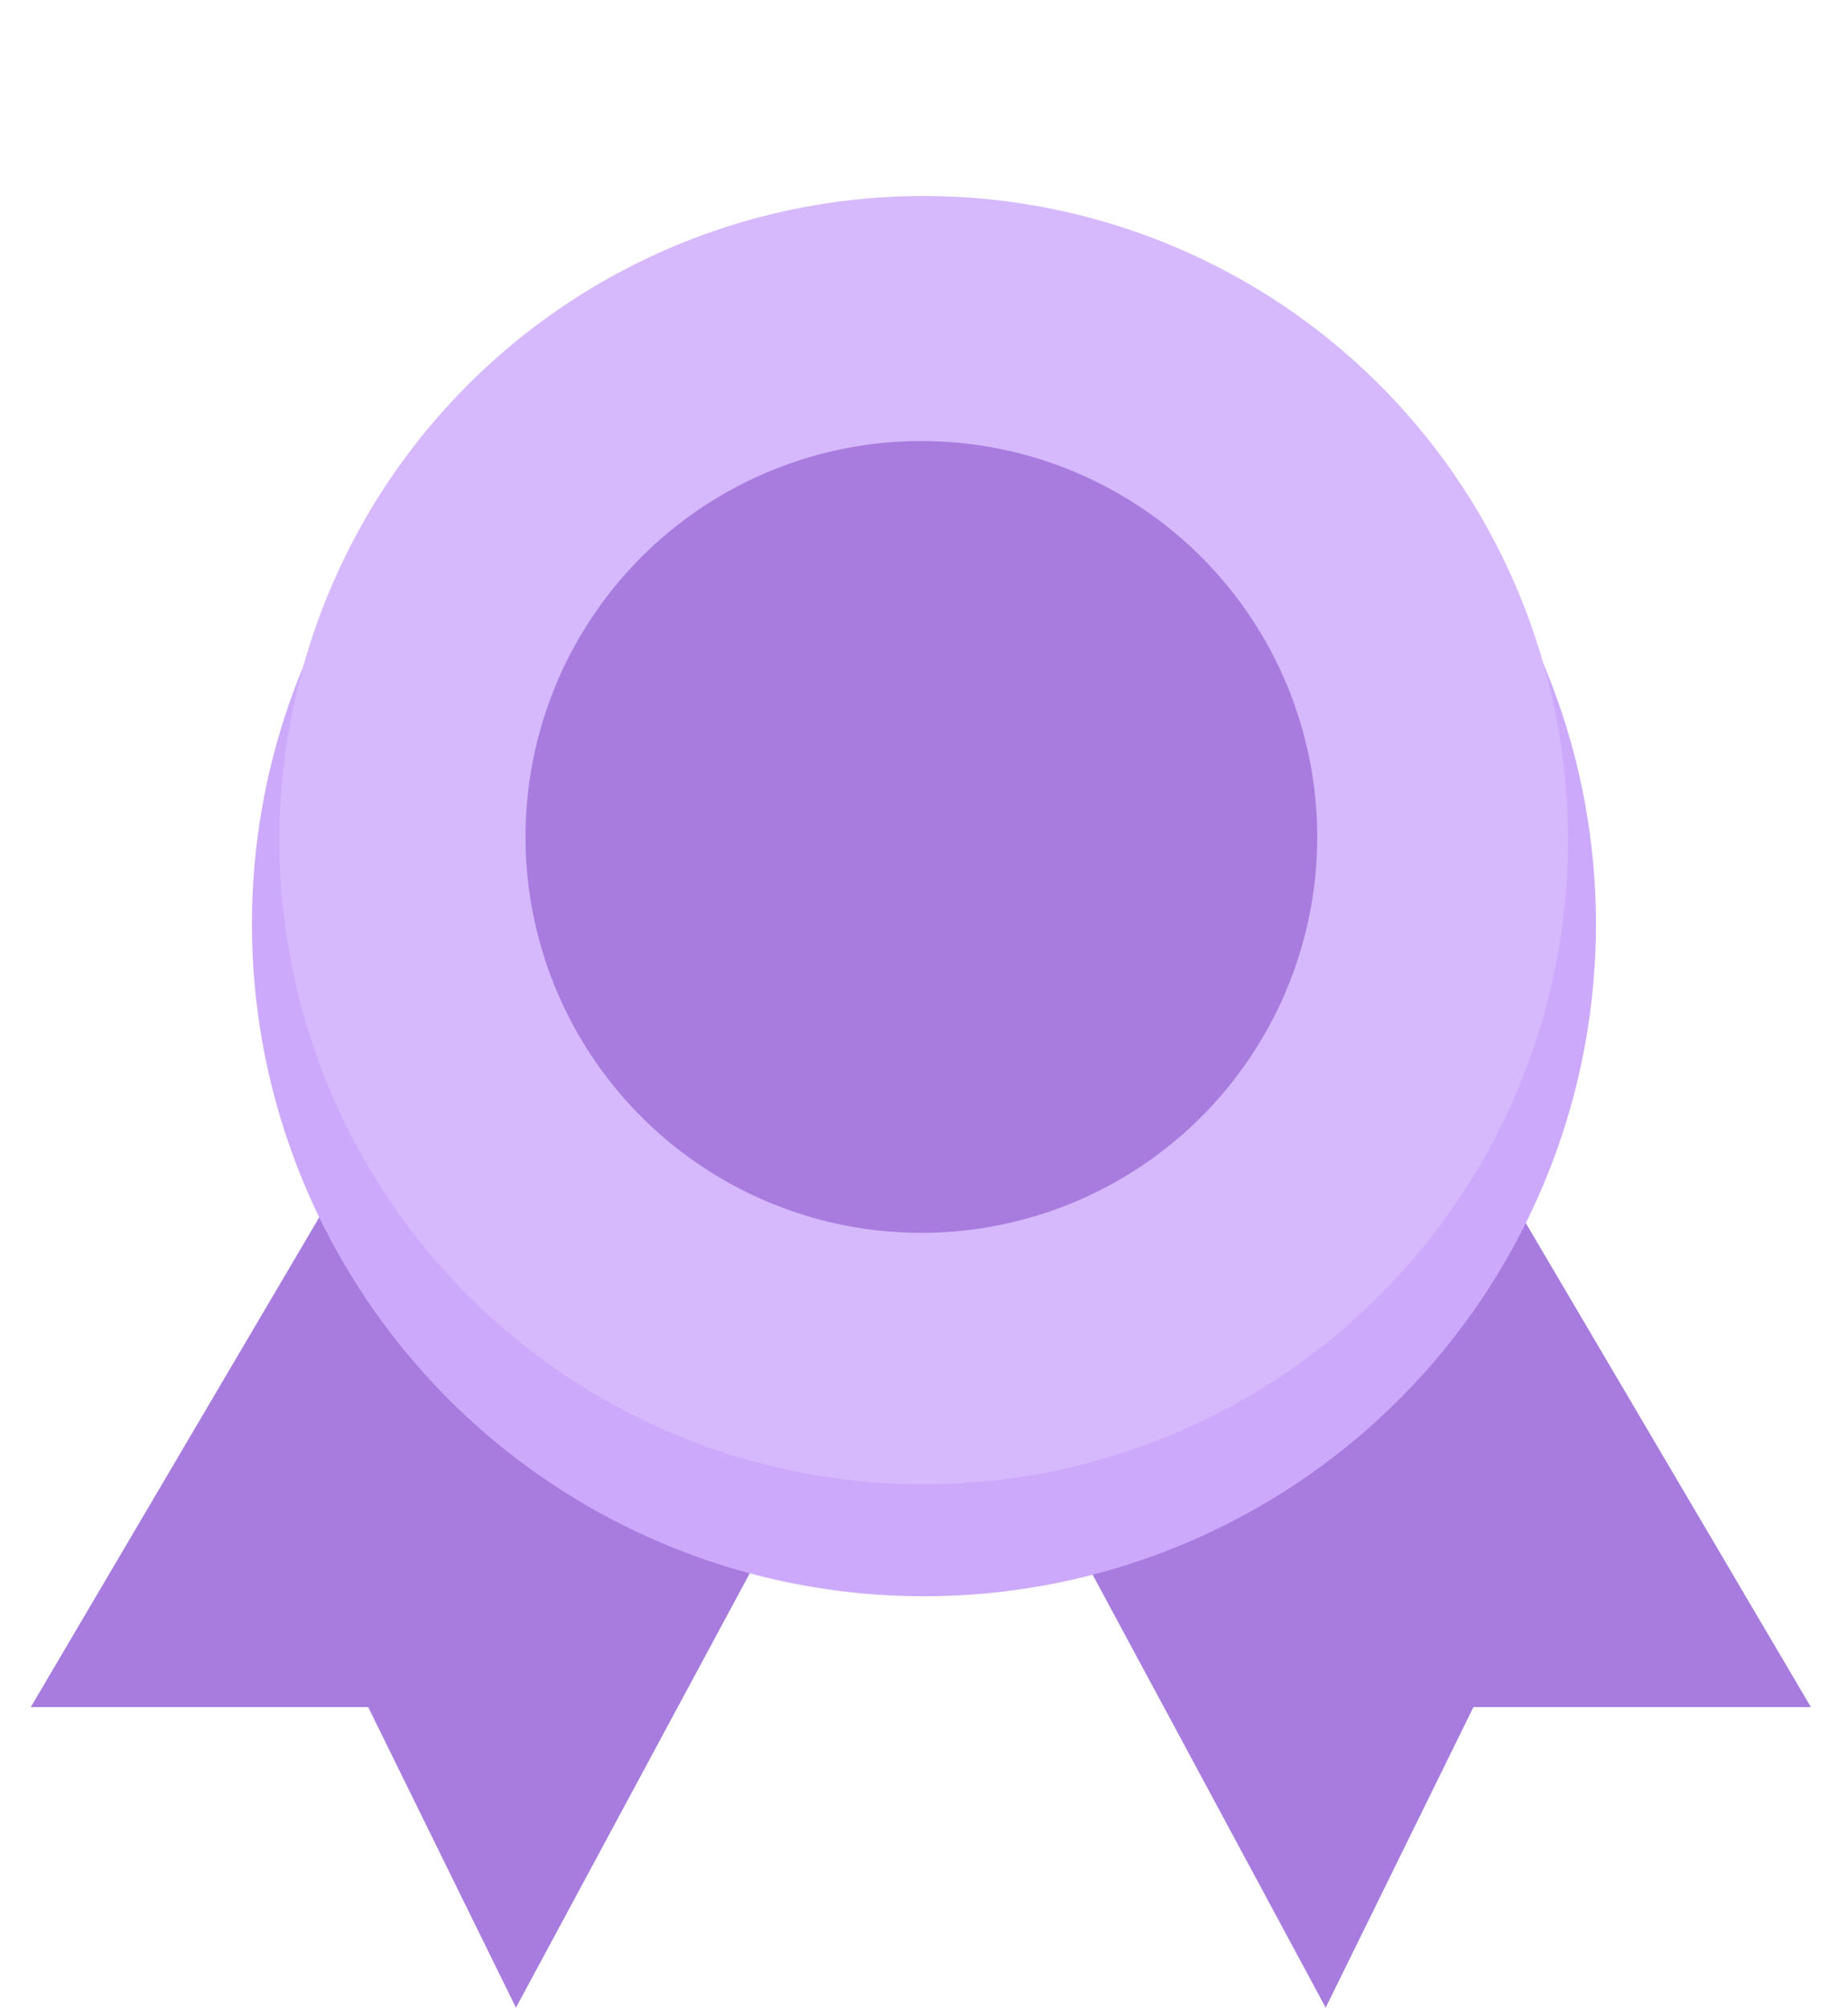
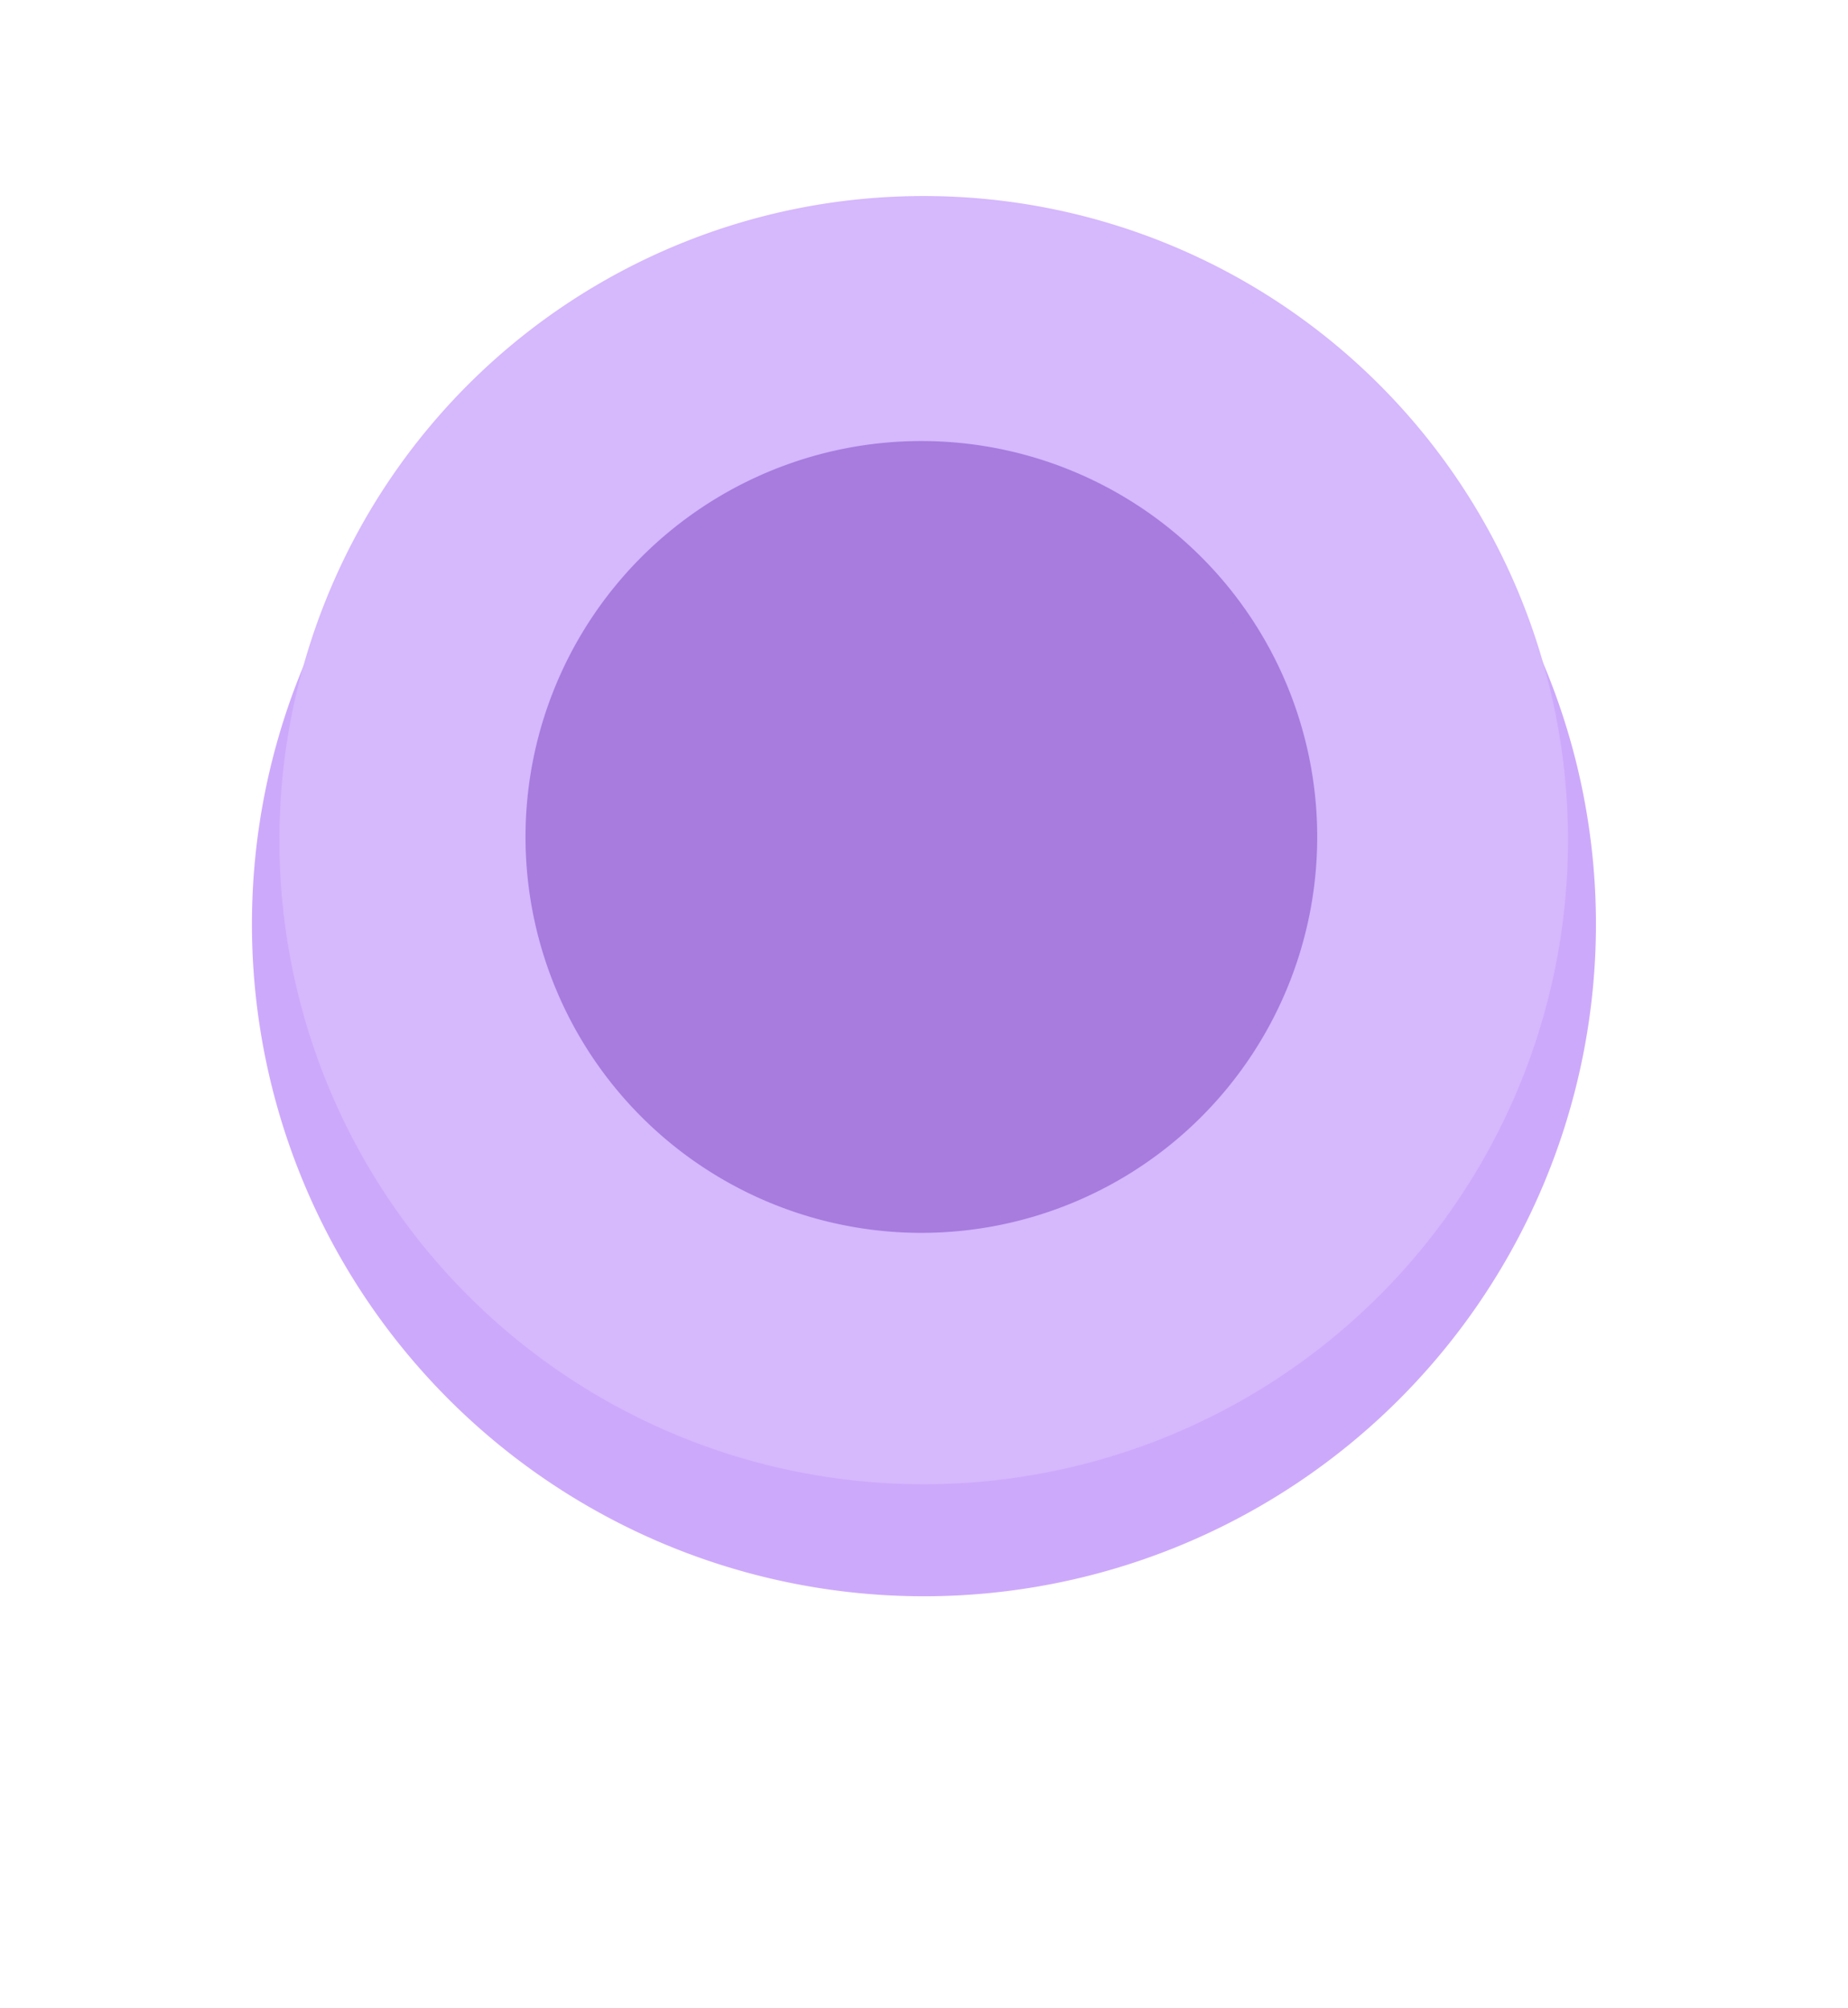
<svg xmlns="http://www.w3.org/2000/svg" width="66" height="71.691" viewBox="0 0 66 71.691">
  <defs>
    <filter id="a" x="0" y="0" width="66" height="66" filterUnits="userSpaceOnUse">
      <feOffset dy="3" input="SourceAlpha" />
      <feGaussianBlur stdDeviation="3" result="b" />
      <feFlood flood-opacity="0.114" />
      <feComposite operator="in" in2="b" />
      <feComposite in="SourceGraphic" />
    </filter>
  </defs>
  <g transform="translate(1.098 6)">
-     <path d="M934.627,1728.791l12.052,20.458H934.627l-5.277,10.734-11.252-20.9Z" transform="translate(-883.102 -1694.292)" fill="#a77cde" />
-     <path d="M930.15,1728.791,918.1,1749.249H930.15l5.277,10.734,11.252-20.9Z" transform="translate(-918.098 -1694.292)" fill="#a77cde" />
    <g transform="matrix(1, 0, 0, 1, -1.1, -6)" filter="url(#a)">
      <path d="M24,0A24,24,0,1,1,0,24,24,24,0,0,1,24,0Z" transform="translate(9 6)" fill="#cda9fb" />
    </g>
    <path d="M23,0a23,23,0,0,1,0,46c-.152,0-.3,0-.764-.012A23,23,0,0,1,23,0Z" transform="translate(8.902 1)" fill="#d6b8fd" />
    <path d="M14.137,0A14.137,14.137,0,1,1,0,14.137,14.137,14.137,0,0,1,14.137,0Z" transform="translate(17.671 9.749)" fill="#a77cde" />
  </g>
</svg>